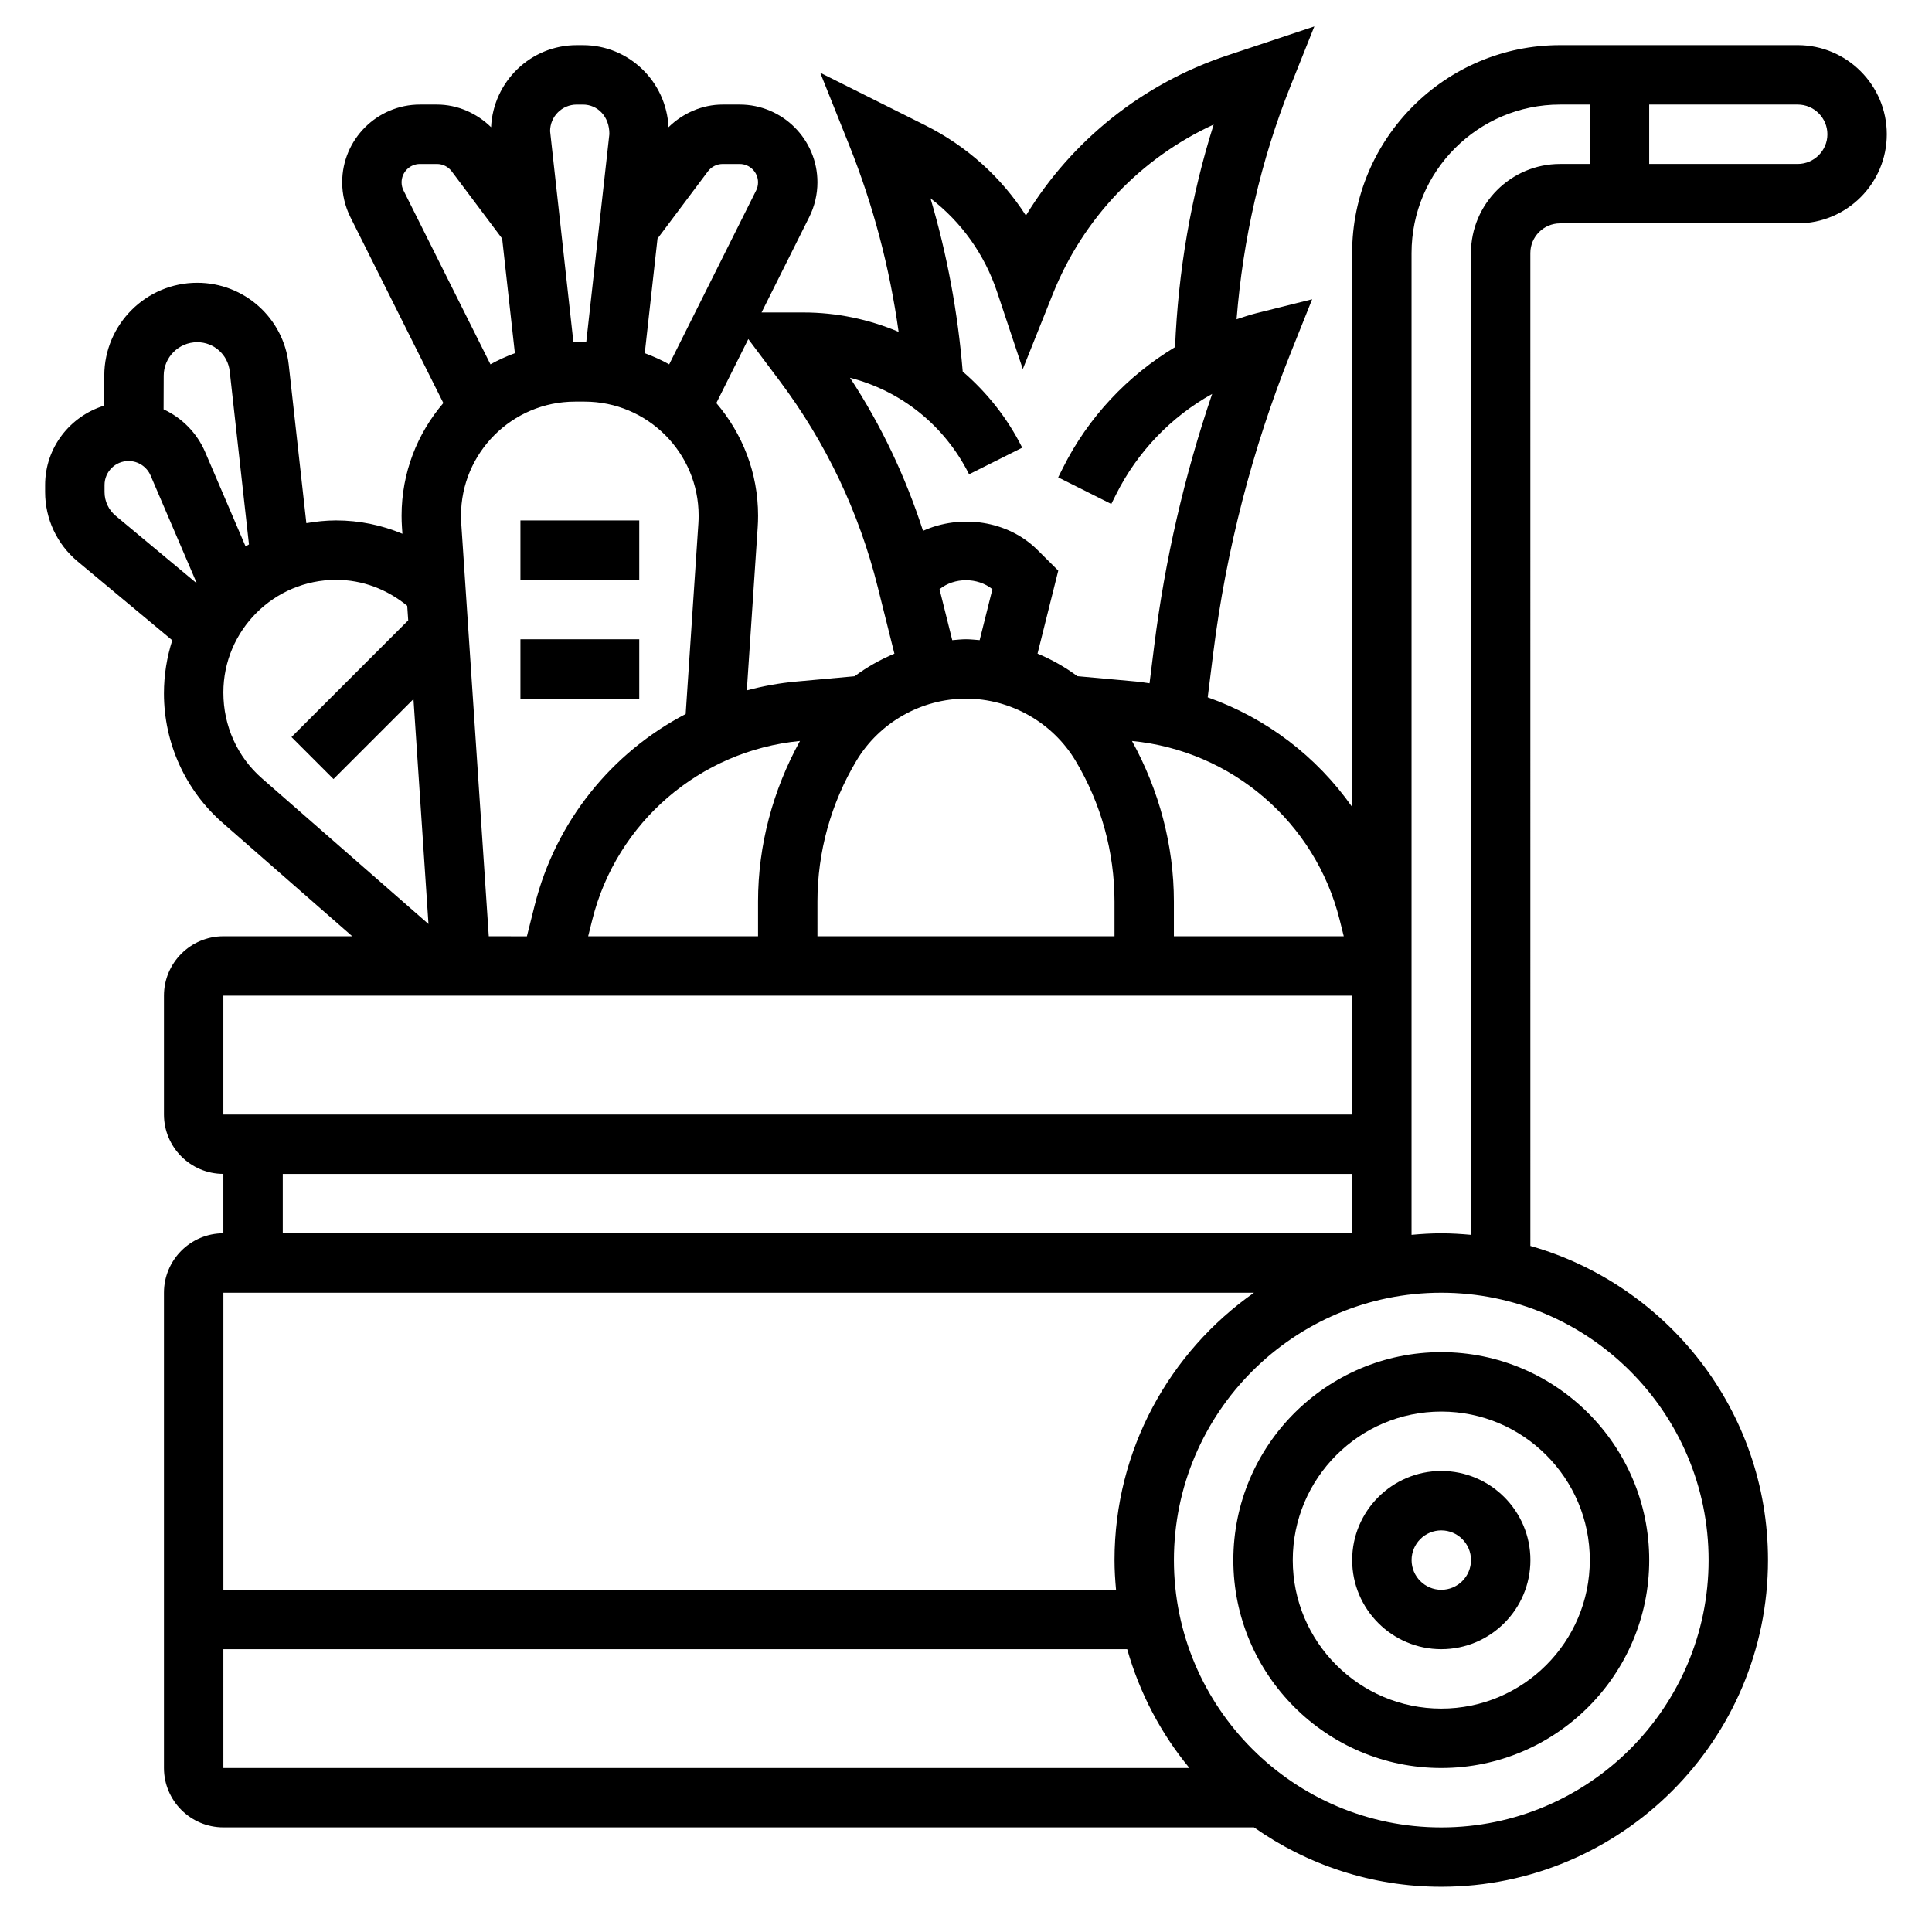
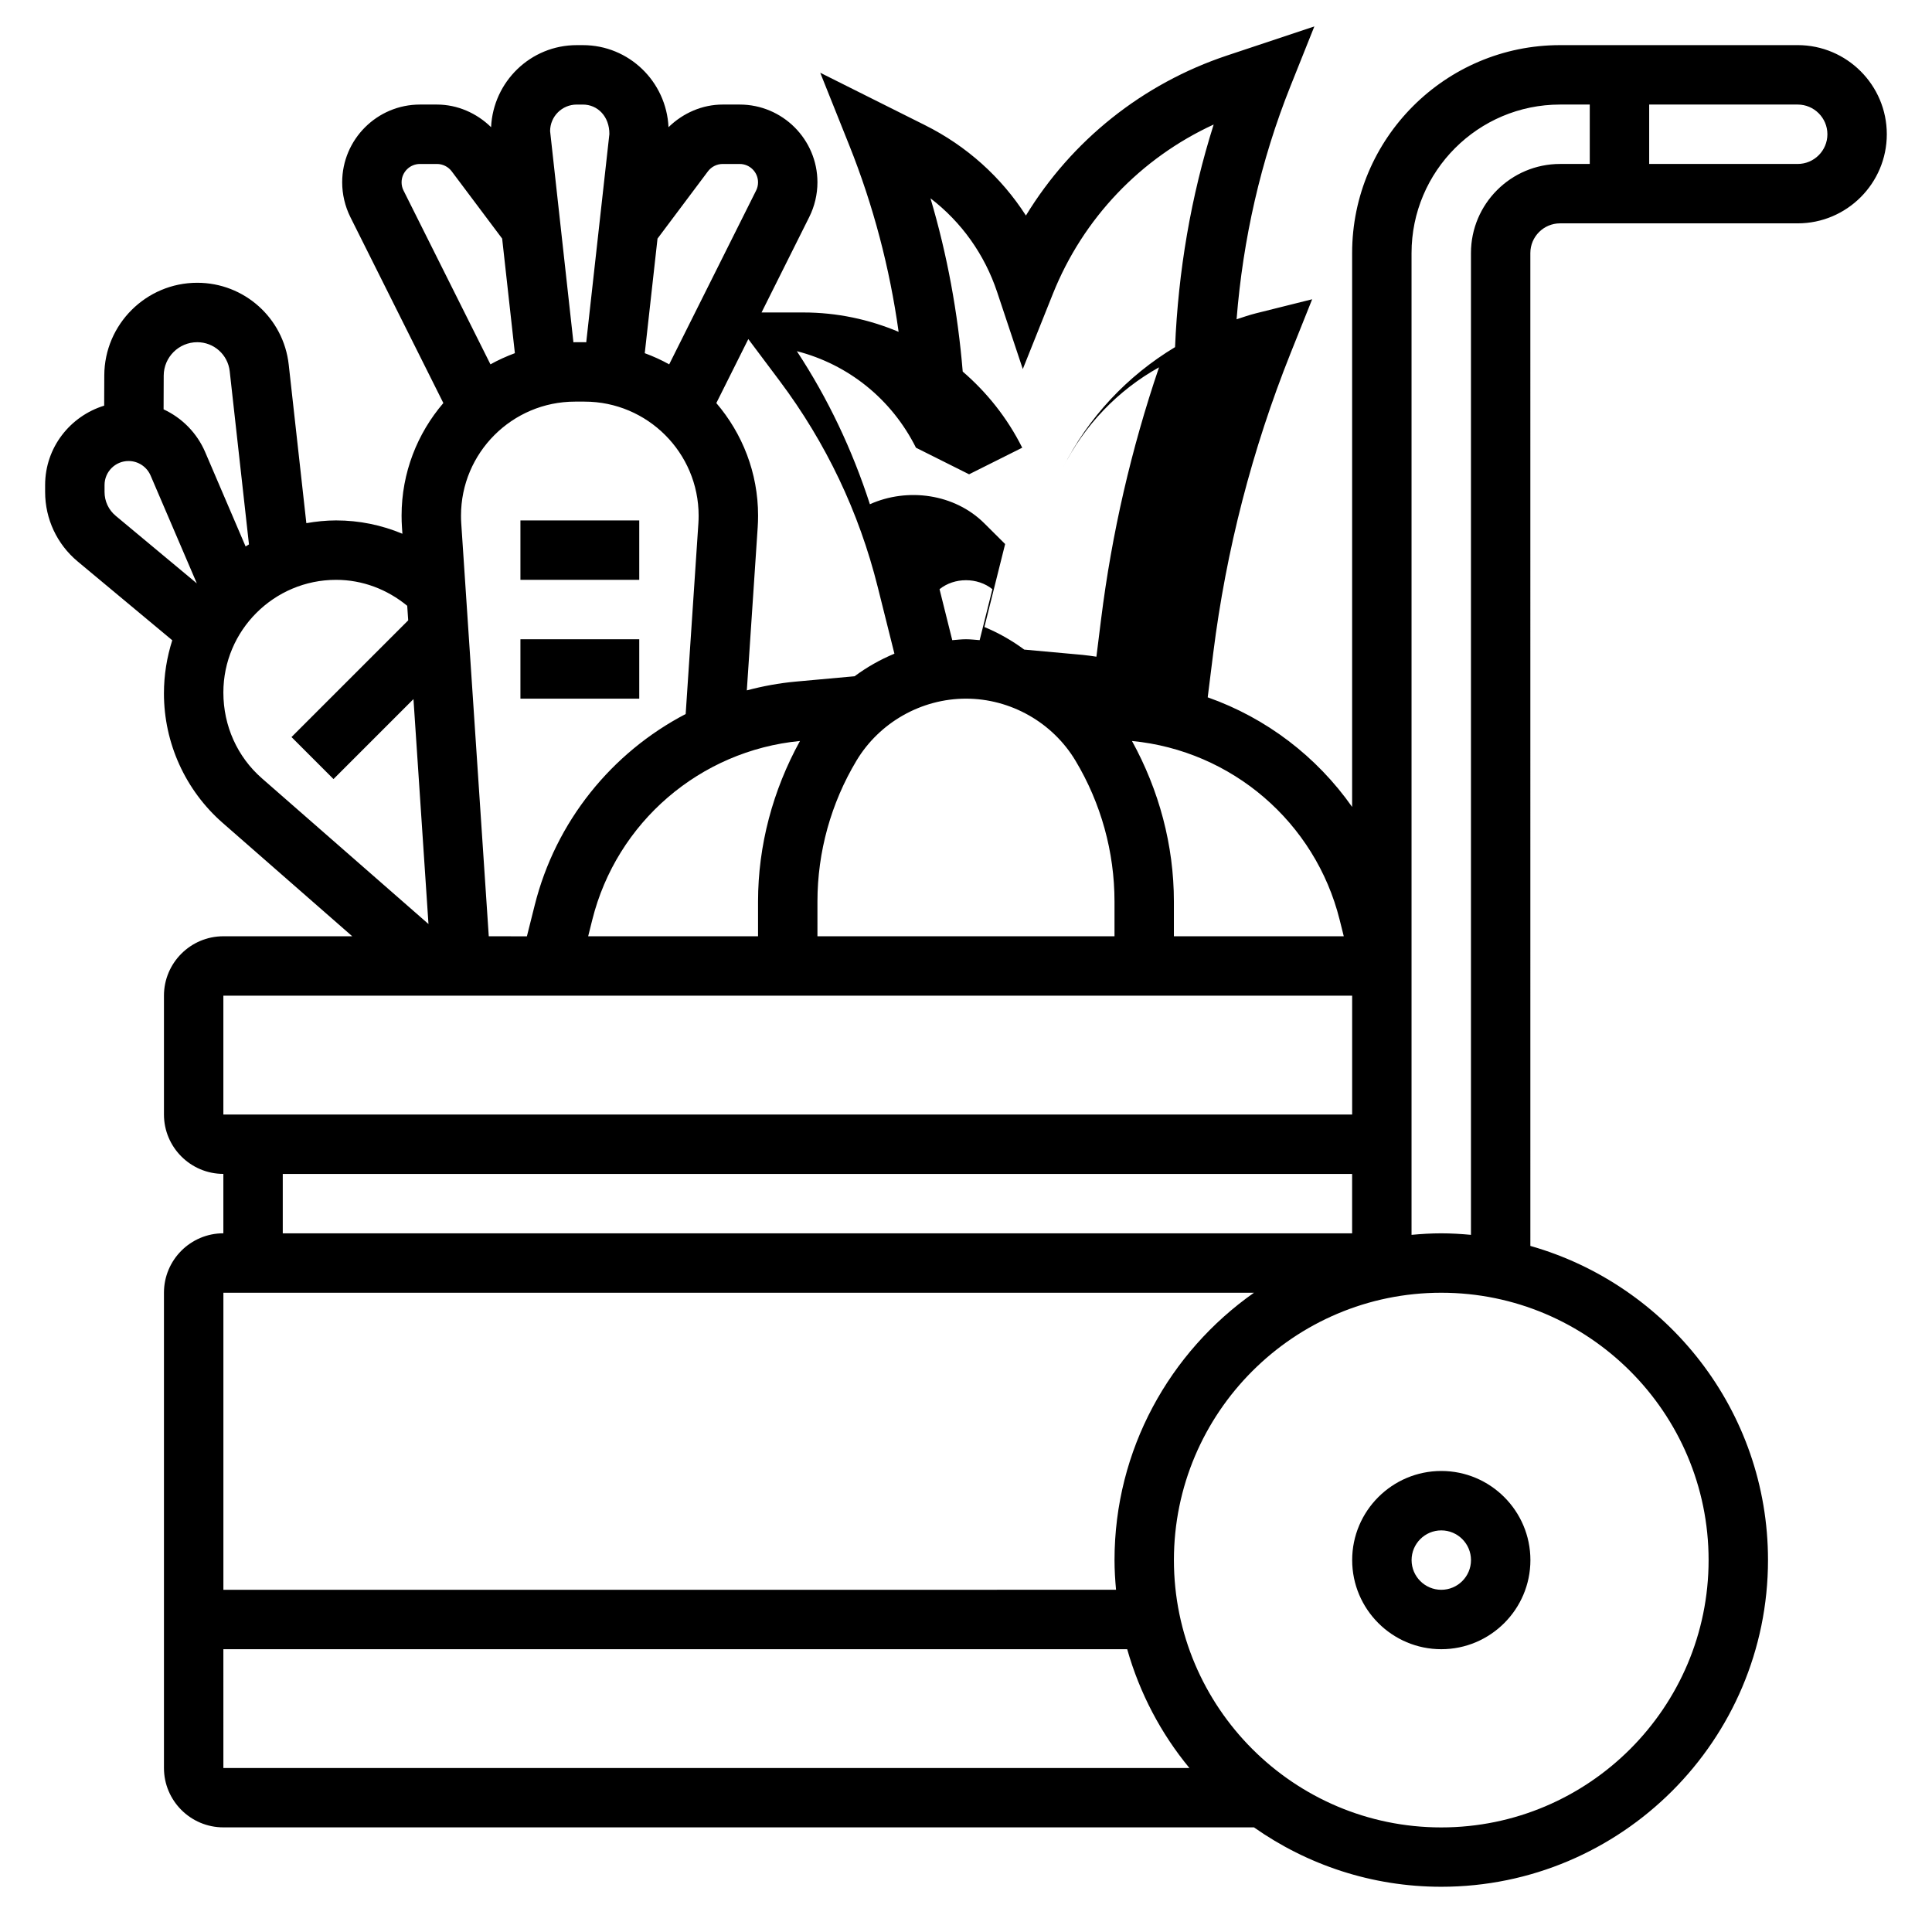
<svg xmlns="http://www.w3.org/2000/svg" fill="#000000" width="800px" height="800px" version="1.1" viewBox="144 144 512 512">
  <g>
    <path d="m502.34 557.44c0 13.02 10.598 23.617 23.617 23.617s23.617-10.598 23.617-23.617-10.598-23.617-23.617-23.617c-13.023 0.004-23.617 10.598-23.617 23.617zm31.488 0c0 4.344-3.535 7.871-7.871 7.871s-7.871-3.527-7.871-7.871 3.535-7.871 7.871-7.871 7.871 3.527 7.871 7.871z" />
-     <path d="m470.85 557.44c0 30.379 24.719 55.105 55.105 55.105s55.105-24.727 55.105-55.105-24.719-55.105-55.105-55.105c-30.387 0.004-55.105 24.73-55.105 55.105zm94.465 0c0 21.703-17.656 39.359-39.359 39.359s-39.359-17.656-39.359-39.359 17.656-39.359 39.359-39.359c21.699 0 39.359 17.656 39.359 39.359z" />
-     <path d="m620.41 155.96h-62.977c-30.387 0-55.105 24.719-55.105 55.105v146.78c-9.383-13.359-22.75-23.57-38.273-29.047l1.465-11.715c3.41-27.23 10.305-53.969 20.5-79.484l5.715-14.289-14.934 3.731c-1.73 0.434-3.402 1.023-5.094 1.574 1.699-21.223 6.367-41.996 14.312-61.859l6.297-15.75-23.121 7.699c-22.434 7.477-41.211 22.562-53.316 42.414-6.527-10.164-15.68-18.422-26.766-23.961l-27.742-13.879 7.691 19.223c6.375 15.934 10.723 32.512 13.082 49.438-7.82-3.297-16.348-5.133-25.227-5.133h-11.098l12.633-25.277c1.426-2.848 2.18-6.035 2.18-9.215 0-11.367-9.238-20.609-20.605-20.609h-4.512c-5.406 0-10.523 2.258-14.352 6-0.559-12.07-10.469-21.746-22.68-21.746h-1.652c-12.211 0-22.121 9.676-22.688 21.742-3.816-3.738-8.934-5.996-14.344-5.996h-4.512c-11.363 0-20.605 9.242-20.605 20.609 0 3.18 0.754 6.367 2.172 9.219l24.641 49.277c-6.883 8.035-11.07 18.445-11.07 29.836 0 1.023 0.031 2.047 0.102 3.055l0.117 1.746c-5.5-2.301-11.445-3.535-17.578-3.535-2.691 0-5.312 0.285-7.879 0.73l-4.668-41.996c-1.367-12.375-11.801-21.711-24.246-21.711-13.531 0-24.586 11.004-24.633 24.535l-0.031 8.031c-9.027 2.781-15.648 11.102-15.648 21.027v1.852c0 7.133 3.141 13.84 8.621 18.406l25.074 20.891c-1.418 4.438-2.207 9.16-2.207 14.082 0 13.152 5.676 25.672 15.578 34.328l34.324 30.031h-34.156c-8.684 0-15.742 7.062-15.742 15.742v31.488c0 8.684 7.062 15.742 15.742 15.742v15.742c-8.684 0-15.742 7.062-15.742 15.742v125.95c0 8.684 7.062 15.742 15.742 15.742h273.12c14.066 9.887 31.164 15.742 49.633 15.742 47.742 0 86.594-38.848 86.594-86.594 0-39.551-26.688-72.918-62.977-83.238l-0.004-263.12c0-4.336 3.535-7.871 7.871-7.871h62.977c13.02 0 23.617-10.598 23.617-23.617s-10.598-23.617-23.617-23.617zm-121.39 231.79 1.094 4.375h-45.02v-9.203c0-14.918-3.93-29.512-11.109-42.555 26.484 2.566 48.582 21.547 55.035 47.383zm-225.49 4.375-7.297-109.48c-0.047-0.66-0.062-1.328-0.062-1.988 0-16.668 13.555-30.223 30.219-30.223h2.535c16.664 0 30.219 13.555 30.219 30.223 0 0.66-0.016 1.332-0.062 2.008l-3.371 50.555c-19.57 10.211-34.449 28.434-40.02 50.719l-2.055 8.191zm27.434-4.375c6.453-25.836 28.551-44.824 55.035-47.383-7.18 13.043-11.109 27.641-11.109 42.559v9.199h-45.02zm59.668-4.824c0-13.152 3.582-26.062 10.344-37.344 6.078-10.133 17.203-16.434 29.02-16.434s22.938 6.297 29.016 16.43c6.762 11.281 10.344 24.191 10.344 37.348v9.199h-78.723zm32.355-82.785c3.938-3.172 10.078-3.172 14.012 0l-3.379 13.5c-1.203-0.086-2.406-0.234-3.625-0.234s-2.426 0.148-3.637 0.242zm7.832-30.449 14.082-7.047c-3.945-7.894-9.367-14.664-15.77-20.176-1.289-15.586-4.109-30.961-8.543-45.918 8.195 6.281 14.336 14.855 17.672 24.867l6.793 20.387 7.981-19.957c8.004-20.004 23.27-35.953 42.602-44.848-6.039 19.105-9.391 38.887-10.234 58.992-12.609 7.59-23.012 18.586-29.742 32.055l-1.227 2.457 14.074 7.055 1.234-2.465c5.691-11.391 14.617-20.633 25.496-26.703-7.367 21.656-12.516 44.027-15.352 66.73l-1.242 9.957c-1.195-0.164-2.387-0.363-3.598-0.473l-15.531-1.41c-3.258-2.418-6.809-4.426-10.555-5.984l5.496-21.988-5.461-5.434c-7.926-7.934-20.43-9.582-30.379-5.117-4.644-14.352-11.066-27.953-19.355-40.559 13.555 3.484 25.09 12.629 31.559 25.578zm-50.207-24.758c12.289 16.391 21.035 34.77 26 54.641l4.418 17.656c-3.746 1.559-7.297 3.566-10.555 5.984l-15.531 1.41c-4.457 0.402-8.801 1.211-13.027 2.332l2.883-43.234c0.07-1.023 0.102-2.047 0.102-3.07 0-11.391-4.188-21.797-11.066-29.836l8.477-16.957zm-18.996-55.535c0.922-1.219 2.379-1.945 3.898-1.945h4.512c2.684 0 4.863 2.18 4.863 4.867 0 0.746-0.172 1.504-0.512 2.172l-23.035 46.066c-2.062-1.156-4.227-2.133-6.473-2.961l3.379-30.363zm-34.785-17.688h1.652c3.891 0 7.047 3.156 7.008 7.824l-6.133 55.176c-0.141 0-0.285-0.023-0.434-0.023h-2.535c-0.141 0-0.285 0.023-0.426 0.023l-6.18-55.957c0-3.887 3.156-7.043 7.047-7.043zm-46.406 20.609c0-2.688 2.18-4.867 4.867-4.867h4.512c1.52 0 2.977 0.723 3.898 1.945l13.375 17.832 3.371 30.363c-2.234 0.836-4.41 1.812-6.473 2.961l-23.035-46.066c-0.344-0.664-0.516-1.422-0.516-2.168zm-54.152 42.367c4.418 0 8.117 3.305 8.605 7.699l5.102 45.887c-0.301 0.172-0.59 0.355-0.891 0.543l-10.707-24.992c-2.195-5.125-6.18-9.094-11.027-11.344l0.031-8.941c0.016-4.887 4-8.852 8.887-8.852zm-24.566 39.695v-1.852c0-3.508 2.848-6.356 6.359-6.356 2.543 0 4.84 1.512 5.848 3.856l12.25 28.574-21.5-17.91c-1.879-1.562-2.957-3.863-2.957-6.312zm31.488 53.152c0-16.477 13.406-29.871 29.871-29.871 6.977 0 13.523 2.504 18.852 6.879l0.262 3.856-30.93 30.93 11.133 11.133 21.191-21.191 3.977 59.605-44.164-38.629c-6.477-5.668-10.191-13.863-10.191-22.711zm0 80.336h299.14v31.488h-299.14zm15.742 47.23h283.39v15.742l-283.39 0.004zm257.38 31.488c-22.309 15.684-36.957 41.566-36.957 70.848 0 2.66 0.164 5.273 0.402 7.871l-236.56 0.004v-78.723zm-273.12 94.465h239.52c3.312 11.676 8.957 22.371 16.492 31.488h-256.01zm393.6-23.617c0 39.07-31.789 70.848-70.848 70.848-39.062 0-70.848-31.781-70.848-70.848 0-39.07 31.789-70.848 70.848-70.848s70.848 31.781 70.848 70.848zm-62.977-346.37v260.18c-2.598-0.238-5.211-0.402-7.875-0.402-2.66 0-5.273 0.164-7.871 0.402v-260.18c0-21.703 17.656-39.359 39.359-39.359h7.871v15.742h-7.871c-13.02 0-23.613 10.598-23.613 23.617zm86.59-23.617h-39.359v-15.742h39.359c4.336 0 7.871 3.535 7.871 7.871 0.004 4.336-3.531 7.871-7.871 7.871z" />
+     <path d="m620.41 155.96h-62.977c-30.387 0-55.105 24.719-55.105 55.105v146.78c-9.383-13.359-22.75-23.57-38.273-29.047l1.465-11.715c3.41-27.23 10.305-53.969 20.5-79.484l5.715-14.289-14.934 3.731c-1.73 0.434-3.402 1.023-5.094 1.574 1.699-21.223 6.367-41.996 14.312-61.859l6.297-15.75-23.121 7.699c-22.434 7.477-41.211 22.562-53.316 42.414-6.527-10.164-15.68-18.422-26.766-23.961l-27.742-13.879 7.691 19.223c6.375 15.934 10.723 32.512 13.082 49.438-7.82-3.297-16.348-5.133-25.227-5.133h-11.098l12.633-25.277c1.426-2.848 2.18-6.035 2.18-9.215 0-11.367-9.238-20.609-20.605-20.609h-4.512c-5.406 0-10.523 2.258-14.352 6-0.559-12.07-10.469-21.746-22.68-21.746h-1.652c-12.211 0-22.121 9.676-22.688 21.742-3.816-3.738-8.934-5.996-14.344-5.996h-4.512c-11.363 0-20.605 9.242-20.605 20.609 0 3.18 0.754 6.367 2.172 9.219l24.641 49.277c-6.883 8.035-11.07 18.445-11.07 29.836 0 1.023 0.031 2.047 0.102 3.055l0.117 1.746c-5.5-2.301-11.445-3.535-17.578-3.535-2.691 0-5.312 0.285-7.879 0.73l-4.668-41.996c-1.367-12.375-11.801-21.711-24.246-21.711-13.531 0-24.586 11.004-24.633 24.535l-0.031 8.031c-9.027 2.781-15.648 11.102-15.648 21.027v1.852c0 7.133 3.141 13.84 8.621 18.406l25.074 20.891c-1.418 4.438-2.207 9.16-2.207 14.082 0 13.152 5.676 25.672 15.578 34.328l34.324 30.031h-34.156c-8.684 0-15.742 7.062-15.742 15.742v31.488c0 8.684 7.062 15.742 15.742 15.742v15.742c-8.684 0-15.742 7.062-15.742 15.742v125.95c0 8.684 7.062 15.742 15.742 15.742h273.12c14.066 9.887 31.164 15.742 49.633 15.742 47.742 0 86.594-38.848 86.594-86.594 0-39.551-26.688-72.918-62.977-83.238l-0.004-263.12c0-4.336 3.535-7.871 7.871-7.871h62.977c13.02 0 23.617-10.598 23.617-23.617s-10.598-23.617-23.617-23.617zm-121.39 231.79 1.094 4.375h-45.02v-9.203c0-14.918-3.93-29.512-11.109-42.555 26.484 2.566 48.582 21.547 55.035 47.383zm-225.49 4.375-7.297-109.48c-0.047-0.66-0.062-1.328-0.062-1.988 0-16.668 13.555-30.223 30.219-30.223h2.535c16.664 0 30.219 13.555 30.219 30.223 0 0.66-0.016 1.332-0.062 2.008l-3.371 50.555c-19.57 10.211-34.449 28.434-40.02 50.719l-2.055 8.191zm27.434-4.375c6.453-25.836 28.551-44.824 55.035-47.383-7.18 13.043-11.109 27.641-11.109 42.559v9.199h-45.02zm59.668-4.824c0-13.152 3.582-26.062 10.344-37.344 6.078-10.133 17.203-16.434 29.02-16.434s22.938 6.297 29.016 16.43c6.762 11.281 10.344 24.191 10.344 37.348v9.199h-78.723zm32.355-82.785c3.938-3.172 10.078-3.172 14.012 0l-3.379 13.5c-1.203-0.086-2.406-0.234-3.625-0.234s-2.426 0.148-3.637 0.242zm7.832-30.449 14.082-7.047c-3.945-7.894-9.367-14.664-15.77-20.176-1.289-15.586-4.109-30.961-8.543-45.918 8.195 6.281 14.336 14.855 17.672 24.867l6.793 20.387 7.981-19.957c8.004-20.004 23.27-35.953 42.602-44.848-6.039 19.105-9.391 38.887-10.234 58.992-12.609 7.59-23.012 18.586-29.742 32.055c5.691-11.391 14.617-20.633 25.496-26.703-7.367 21.656-12.516 44.027-15.352 66.73l-1.242 9.957c-1.195-0.164-2.387-0.363-3.598-0.473l-15.531-1.41c-3.258-2.418-6.809-4.426-10.555-5.984l5.496-21.988-5.461-5.434c-7.926-7.934-20.43-9.582-30.379-5.117-4.644-14.352-11.066-27.953-19.355-40.559 13.555 3.484 25.09 12.629 31.559 25.578zm-50.207-24.758c12.289 16.391 21.035 34.77 26 54.641l4.418 17.656c-3.746 1.559-7.297 3.566-10.555 5.984l-15.531 1.41c-4.457 0.402-8.801 1.211-13.027 2.332l2.883-43.234c0.07-1.023 0.102-2.047 0.102-3.07 0-11.391-4.188-21.797-11.066-29.836l8.477-16.957zm-18.996-55.535c0.922-1.219 2.379-1.945 3.898-1.945h4.512c2.684 0 4.863 2.18 4.863 4.867 0 0.746-0.172 1.504-0.512 2.172l-23.035 46.066c-2.062-1.156-4.227-2.133-6.473-2.961l3.379-30.363zm-34.785-17.688h1.652c3.891 0 7.047 3.156 7.008 7.824l-6.133 55.176c-0.141 0-0.285-0.023-0.434-0.023h-2.535c-0.141 0-0.285 0.023-0.426 0.023l-6.18-55.957c0-3.887 3.156-7.043 7.047-7.043zm-46.406 20.609c0-2.688 2.18-4.867 4.867-4.867h4.512c1.52 0 2.977 0.723 3.898 1.945l13.375 17.832 3.371 30.363c-2.234 0.836-4.41 1.812-6.473 2.961l-23.035-46.066c-0.344-0.664-0.516-1.422-0.516-2.168zm-54.152 42.367c4.418 0 8.117 3.305 8.605 7.699l5.102 45.887c-0.301 0.172-0.59 0.355-0.891 0.543l-10.707-24.992c-2.195-5.125-6.18-9.094-11.027-11.344l0.031-8.941c0.016-4.887 4-8.852 8.887-8.852zm-24.566 39.695v-1.852c0-3.508 2.848-6.356 6.359-6.356 2.543 0 4.84 1.512 5.848 3.856l12.25 28.574-21.5-17.91c-1.879-1.562-2.957-3.863-2.957-6.312zm31.488 53.152c0-16.477 13.406-29.871 29.871-29.871 6.977 0 13.523 2.504 18.852 6.879l0.262 3.856-30.93 30.93 11.133 11.133 21.191-21.191 3.977 59.605-44.164-38.629c-6.477-5.668-10.191-13.863-10.191-22.711zm0 80.336h299.14v31.488h-299.14zm15.742 47.23h283.39v15.742l-283.39 0.004zm257.38 31.488c-22.309 15.684-36.957 41.566-36.957 70.848 0 2.66 0.164 5.273 0.402 7.871l-236.56 0.004v-78.723zm-273.12 94.465h239.52c3.312 11.676 8.957 22.371 16.492 31.488h-256.01zm393.6-23.617c0 39.07-31.789 70.848-70.848 70.848-39.062 0-70.848-31.781-70.848-70.848 0-39.07 31.789-70.848 70.848-70.848s70.848 31.781 70.848 70.848zm-62.977-346.37v260.18c-2.598-0.238-5.211-0.402-7.875-0.402-2.66 0-5.273 0.164-7.871 0.402v-260.18c0-21.703 17.656-39.359 39.359-39.359h7.871v15.742h-7.871c-13.02 0-23.613 10.598-23.613 23.617zm86.59-23.617h-39.359v-15.742h39.359c4.336 0 7.871 3.535 7.871 7.871 0.004 4.336-3.531 7.871-7.871 7.871z" />
    <path d="m281.92 281.92h31.488v15.742h-31.488z" />
    <path d="m281.92 313.41h31.488v15.742h-31.488z" />
  </g>
</svg>